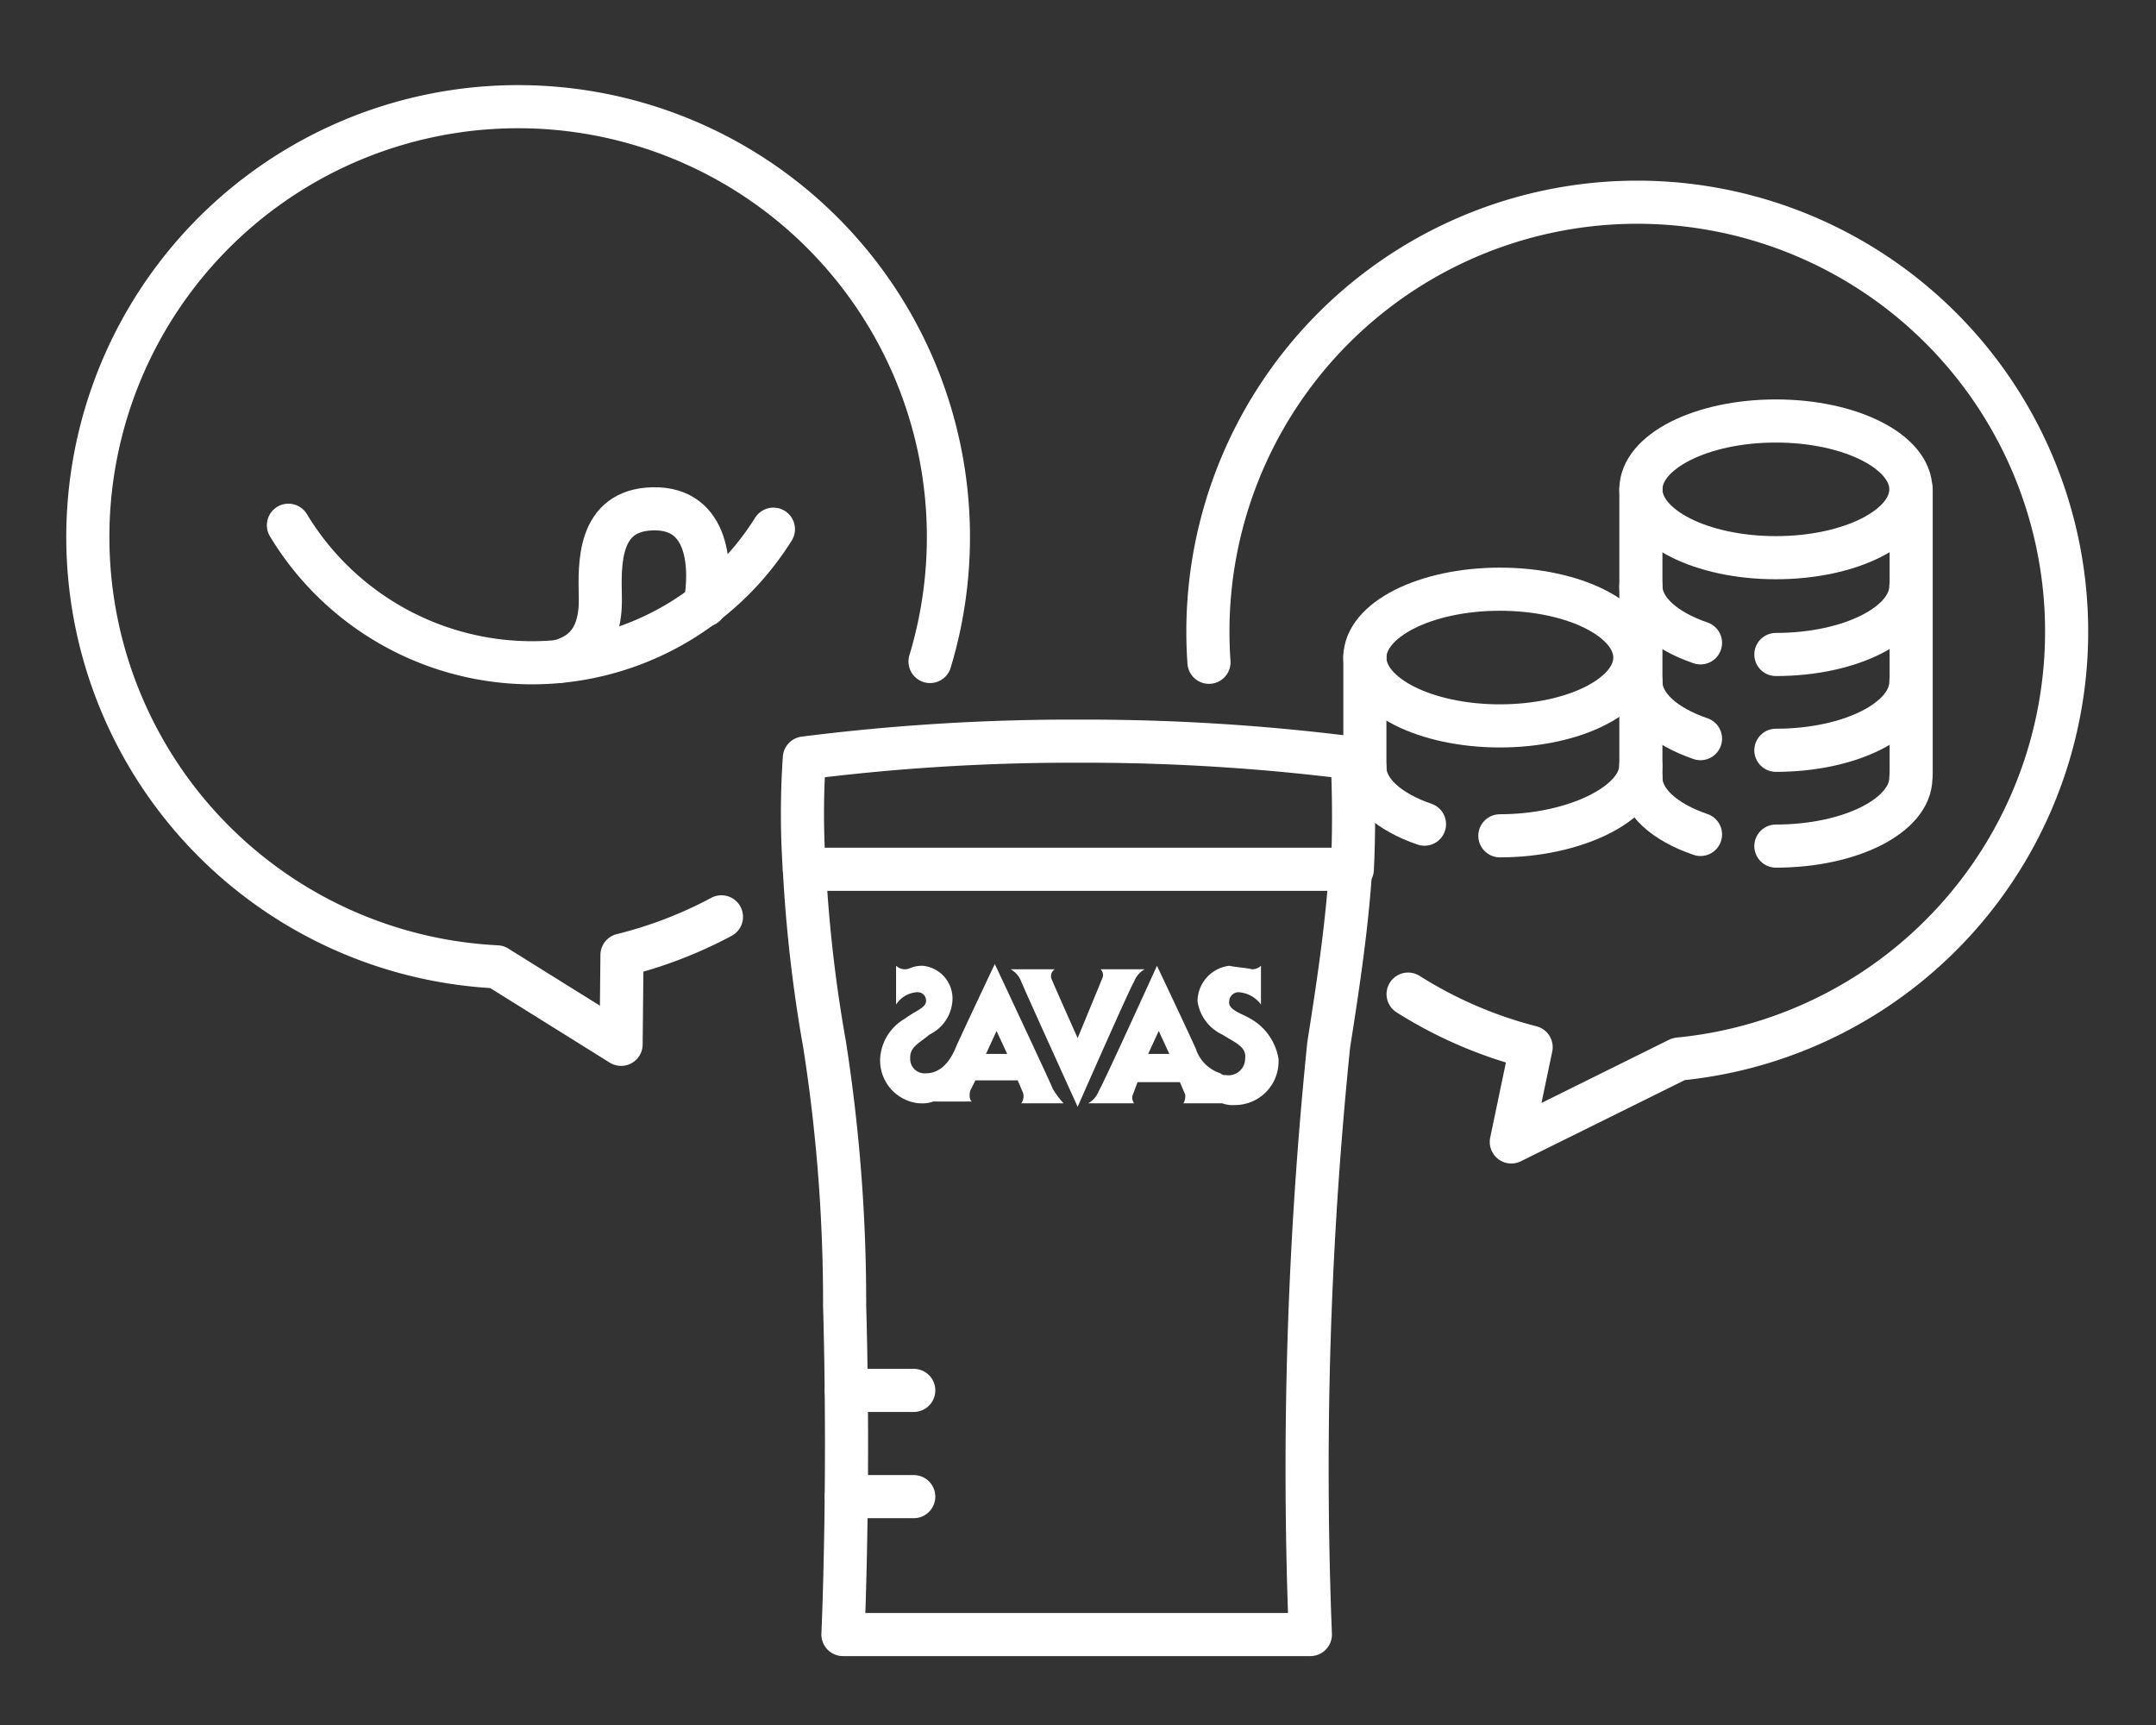
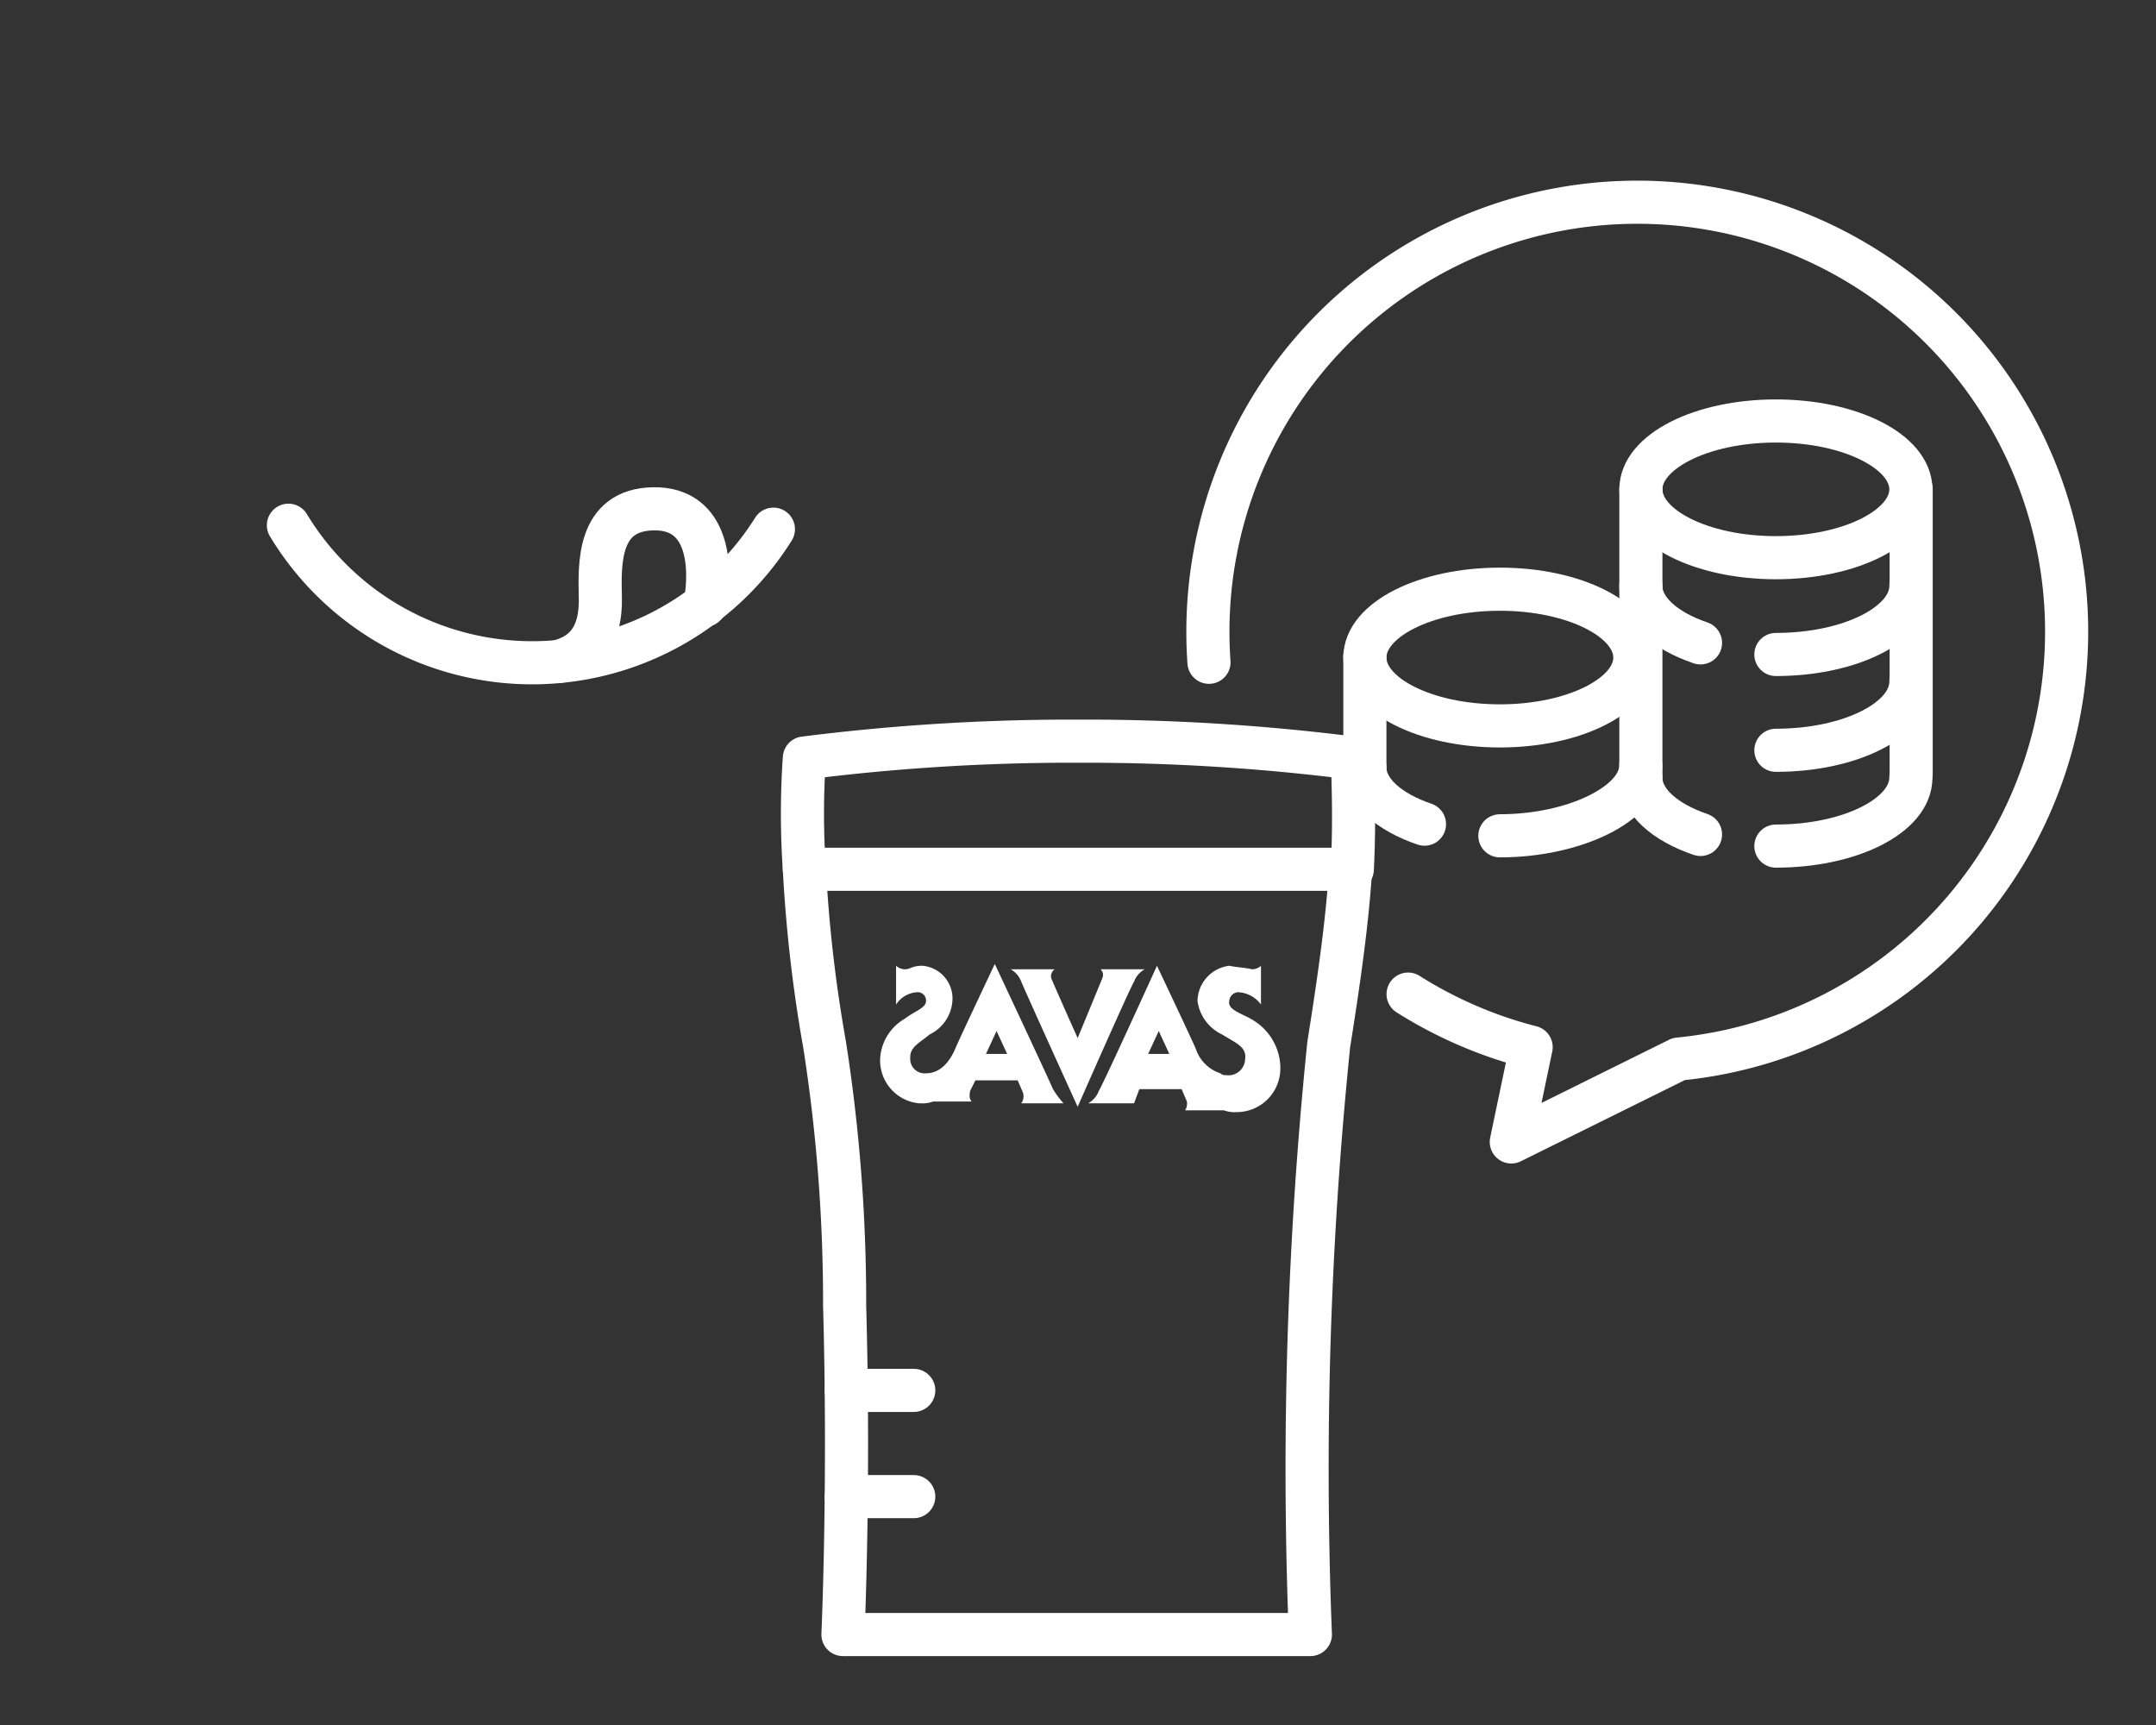
<svg xmlns="http://www.w3.org/2000/svg" viewBox="0 0 100 80">
  <rect x="0" y="0" width="100" height="80" fill="#333333" stroke="none" />
  <defs>
    <style>.cls-1,.cls-2{fill:none;}.cls-2{stroke:#fff;stroke-linecap:round;stroke-linejoin:round;stroke-width:2px;}.cls-3{fill:#fff;}</style>
  </defs>
  <g id="レイヤー_2" data-name="レイヤー 2">
    <g id="icon">
      <rect class="cls-1" width="100" height="80" />
      <path class="cls-2" d="M65.311,46.104a19.925,19.925,0,0,0,5.706,2.461l-.919,4.394,7.764-3.844A19.915,19.915,0,1,0,56.025,29.295q0,.716.05,1.419" />
      <ellipse class="cls-2" cx="82.369" cy="22.694" rx="6.261" ry="3.17" />
      <path class="cls-2" d="M78.873,38.699c-1.668-.569-2.765-1.535-2.765-2.63" />
      <path class="cls-2" d="M88.63,36.069c0,1.751-2.803,3.17-6.261,3.17" />
-       <path class="cls-2" d="M78.873,34.256c-1.668-.569-2.765-1.535-2.765-2.63" />
      <path class="cls-2" d="M88.63,31.626c0,1.751-2.803,3.17-6.261,3.17" />
      <path class="cls-2" d="M78.873,29.814c-1.668-.569-2.765-1.535-2.765-2.63" />
      <path class="cls-2" d="M88.63,27.183c0,1.751-2.803,3.17-6.261,3.17" />
      <line class="cls-2" x1="88.644" y1="22.694" x2="88.644" y2="35.903" />
      <line class="cls-2" x1="76.108" y1="22.694" x2="76.108" y2="36.194" />
      <ellipse class="cls-2" cx="69.567" cy="30.495" rx="6.261" ry="3.17" />
      <path class="cls-2" d="M66.071,38.222c-1.668-.569-2.765-1.535-2.765-2.63" />
      <path class="cls-2" d="M76.103,35.515c0,1.751-3.078,3.247-6.536,3.247" />
      <line class="cls-2" x1="63.306" y1="30.425" x2="63.306" y2="35.641" />
-       <path class="cls-2" d="M43.137,30.678A19.958,19.958,0,1,0,23.047,44.839l5.761,3.593.041-4.14a19.901,19.901,0,0,0,4.613-1.772" />
      <path class="cls-2" d="M13.378,24.359a13.205,13.205,0,0,0,22.494.183" />
      <path class="cls-2" d="M25.907,30.677c.839-.229,1.984-.778,1.938-2.96-.032-1.541-.139-4.075,2.457-4.12,2.609-.046,2.716,2.747,2.396,4.471" />
      <path class="cls-2" d="M37.308,40.316a37.718,37.718,0,0,1,0-5.161,98.736,98.736,0,0,1,12.747-.782,98.39,98.39,0,0,1,12.668.782c.078,1.955.078,3.597,0,5.161" />
      <path class="cls-2" d="M61.629,48.449a193.657,193.657,0,0,0-.851,27.355H39.098s.313-6.882.078-15.249a77.414,77.414,0,0,0-.929-12.106,66.587,66.587,0,0,1-.938-8.133H62.645C62.489,42.662,62.176,45.008,61.629,48.449Z" />
      <line id="線_451" data-name="線 451" class="cls-2" x1="39.254" y1="64.482" x2="42.382" y2="64.482" />
      <line id="線_452" data-name="線 452" class="cls-2" x1="39.254" y1="69.409" x2="42.382" y2="69.409" />
      <g id="グループ_1853" data-name="グループ 1853">
        <g id="パス_2858" data-name="パス 2858">
          <path class="cls-3" d="M53.091,44.953H51.047a.359.359,0,0,1,.082.409c-.164.409-1.145,2.78-1.145,2.78s-1.063-2.371-1.226-2.78a.382.382,0,0,1,.164-.409H46.877a1.099,1.099,0,0,1,.491.572C47.531,45.934,49.984,51.33,49.984,51.33s2.371-5.396,2.616-5.805A1.099,1.099,0,0,1,53.091,44.953Z" />
        </g>
        <g id="パス_2859" data-name="パス 2859">
          <path class="cls-3" d="M48.839,50.512c-.164-.409-2.698-5.805-2.698-5.805S44.67,47.815,44.343,48.55c-.327.818-.818,1.226-1.39,1.226a.668.668,0,0,1-.736-.654h0v-.082c0-.491.409-.654.899-1.063a1.879,1.879,0,0,0,1.063-1.635,1.523,1.523,0,0,0-1.39-1.553c-.491,0-.572.164-.818.164a.624.624,0,0,1-.409-.164v1.799a1.247,1.247,0,0,1,.981-.572.386.386,0,0,1,.409.409h0c0,.327-.572.491-.981.818a2.289,2.289,0,0,0-1.145,1.799,1.997,1.997,0,0,0,1.799,2.126h.082a1.391,1.391,0,0,0,.572-.082h1.799s-.164-.082-.082-.491l.245-.491h1.962l.245.572a.541.541,0,0,1-.082.491h1.962A4.535,4.535,0,0,1,48.839,50.512Zm-2.289-1.635h-.818l.491-1.063.491,1.063Z" />
        </g>
        <g id="パス_2860" data-name="パス 2860">
-           <path class="cls-3" d="M57.996,47.242c-.409-.245-1.063-.409-.981-.818a.438.438,0,0,1,.409-.409,1.397,1.397,0,0,1,1.063.572V44.79a.624.624,0,0,1-.409.164c-.327-.082-.654-.082-1.063-.164a1.673,1.673,0,0,0-1.472,1.635,2.017,2.017,0,0,0,1.145,1.553c.654.409,1.145.572,1.063,1.145a.772.772,0,0,1-.899.736.3.3,0,0,1-.245-.082,1.775,1.775,0,0,1-1.145-1.145c-.327-.736-1.799-3.842-1.799-3.842s-2.453,5.396-2.698,5.805a1.099,1.099,0,0,1-.491.572h2.126a.492.492,0,0,1-.082-.327l.245-.654h1.962l.245.572a.613.613,0,0,1-.082.409h1.799a1.391,1.391,0,0,0,.572.082,2.024,2.024,0,0,0,2.044-2.044h0v-.082A2.619,2.619,0,0,0,57.996,47.242Zm-4.251,1.635H53.254l.491-1.063.491,1.063Z" />
+           <path class="cls-3" d="M57.996,47.242c-.409-.245-1.063-.409-.981-.818a.438.438,0,0,1,.409-.409,1.397,1.397,0,0,1,1.063.572V44.79a.624.624,0,0,1-.409.164c-.327-.082-.654-.082-1.063-.164a1.673,1.673,0,0,0-1.472,1.635,2.017,2.017,0,0,0,1.145,1.553c.654.409,1.145.572,1.063,1.145a.772.772,0,0,1-.899.736.3.3,0,0,1-.245-.082,1.775,1.775,0,0,1-1.145-1.145c-.327-.736-1.799-3.842-1.799-3.842s-2.453,5.396-2.698,5.805a1.099,1.099,0,0,1-.491.572h2.126l.245-.654h1.962l.245.572a.613.613,0,0,1-.082.409h1.799a1.391,1.391,0,0,0,.572.082,2.024,2.024,0,0,0,2.044-2.044h0v-.082A2.619,2.619,0,0,0,57.996,47.242Zm-4.251,1.635H53.254l.491-1.063.491,1.063Z" />
        </g>
      </g>
    </g>
  </g>
</svg>